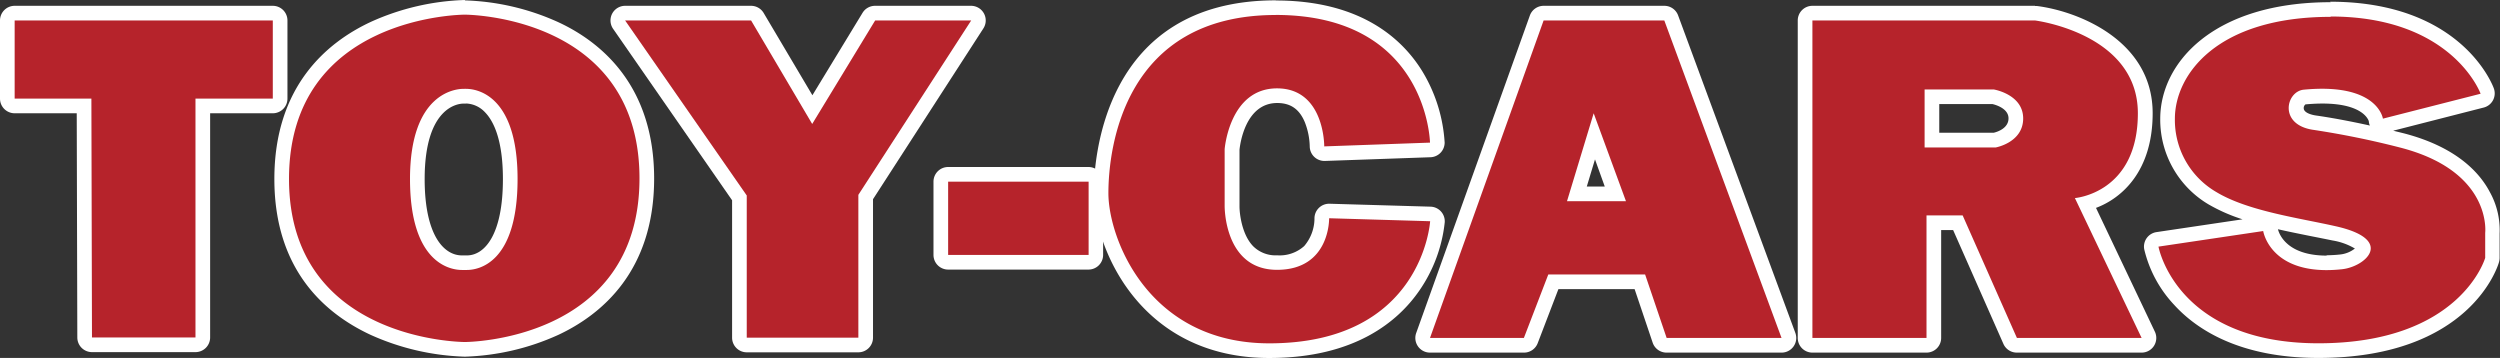
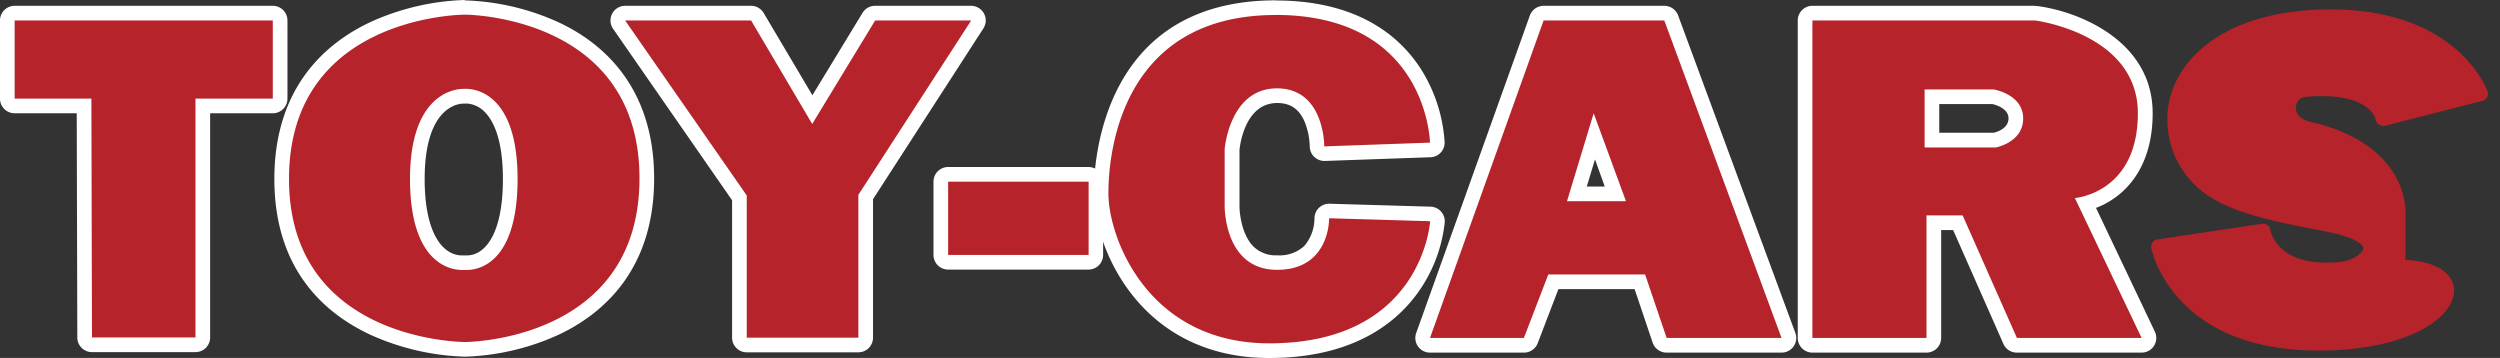
<svg xmlns="http://www.w3.org/2000/svg" id="Layer" viewBox="0 0 511.82 73.28">
  <rect x="0" y="0" width="511.82" height="73.28" fill="#333333" stroke="none" />
  <defs>
    <style>.cls-1{fill:#b6232b;}.cls-2{fill:#fff;}</style>
  </defs>
  <g id="T">
    <path class="cls-1" d="M23.72,73.44a1.51,1.51,0,0,1-1.5-1.5l-.12-47.4H7.89A1.5,1.5,0,0,1,6.39,23V7a1.5,1.5,0,0,1,1.5-1.5H60.74A1.5,1.5,0,0,1,62.24,7V23a1.5,1.5,0,0,1-1.5,1.5H46.42v47.4a1.51,1.51,0,0,1-1.5,1.5Z" transform="translate(-4.89 -2.81)" />
    <path class="cls-2" d="M60.74,7V23H44.91v48.9H23.72L23.6,23H7.89V7H60.74m0-3H7.89a3,3,0,0,0-3,3V23a3,3,0,0,0,3,3H20.6l.12,45.9a3,3,0,0,0,3,3H44.91a3,3,0,0,0,3-3V26H60.74a3,3,0,0,0,3-3V7a3,3,0,0,0-3-3Z" transform="translate(-4.89 -2.81)" />
  </g>
  <g id="O">
    <path class="cls-1" d="M100.06,74.33c-.37,0-37.5-.4-37.5-34.88,0-34.74,37.13-35.14,37.5-35.14s37.25.4,37.25,35S100.44,74.33,100.06,74.33Zm.07-17.76h.34c2.09,0,8.88-1.23,8.88-17.13,0-16.15-7.52-17-9-17h-.49a7.57,7.57,0,0,0-5,2.15c-2.92,2.72-4.46,7.84-4.46,14.8s1.41,12.08,4.09,14.84a7.11,7.11,0,0,0,5,2.29,1.45,1.45,0,0,0,.3,0h.18l.19,0Z" transform="translate(-4.89 -2.81)" />
    <path class="cls-2" d="M100.06,5.81s35.75,0,35.75,33.51-35.75,33.51-35.75,33.51h0s-36,0-36-33.38c0-33.64,36-33.64,36-33.64M99.94,21h-.18c-1.4,0-10.93.65-10.93,18.45,0,17.53,8.5,18.63,10.63,18.63a3.23,3.23,0,0,0,.48,0,3.77,3.77,0,0,0,.53,0c2.2,0,10.38-1.17,10.38-18.63S102.25,21,100.32,21a2.79,2.79,0,0,0-.38,0m.12-18.19A50.27,50.27,0,0,0,80.79,7.3c-9,4.2-19.73,13.19-19.73,32.15S71.8,67.2,80.8,71.38a50.6,50.6,0,0,0,19.26,4.45,49.81,49.81,0,0,0,19.15-4.47c8.94-4.19,19.6-13.15,19.6-32s-10.66-27.85-19.6-32a49.81,49.81,0,0,0-19.15-4.47ZM100.25,24h.07a5.56,5.56,0,0,1,3.85,1.78c1.68,1.71,3.68,5.47,3.68,13.69,0,11.52-3.81,15.63-7.38,15.63h-.14a2.09,2.09,0,0,0-.38,0,3.15,3.15,0,0,0-.37,0h-.12c-3.69,0-7.63-4.11-7.63-15.63,0-15,7.08-15.45,7.93-15.45H100l.27,0Z" transform="translate(-4.89 -2.81)" />
  </g>
  <g id="Y">
    <path class="cls-1" d="M157.77,73.44a1.5,1.5,0,0,1-1.5-1.5V43.3L131.64,7.81a1.49,1.49,0,0,1,1.23-2.35h25.79a1.51,1.51,0,0,1,1.29.73l11.24,19,11.59-19a1.49,1.49,0,0,1,1.28-.72h19.66A1.49,1.49,0,0,1,205,7.77L182.12,43.14v28.8a1.5,1.5,0,0,1-1.5,1.5Z" transform="translate(-4.89 -2.81)" />
    <path class="cls-2" d="M203.72,7,180.62,42.7V71.94H157.77V42.83L132.87,7h25.79l12.51,21.19L184.06,7h19.66m0-3H184.06A3,3,0,0,0,181.5,5.4L171.21,22.31l-10-16.88A3,3,0,0,0,158.66,4H132.87a3,3,0,0,0-2.46,4.71l24.36,35.1V71.94a3,3,0,0,0,3,3h22.85a3,3,0,0,0,3-3V43.59l22.62-35A3,3,0,0,0,203.72,4Z" transform="translate(-4.89 -2.81)" />
  </g>
  <g id="_-" data-name="-">
    <rect class="cls-1" x="192.64" y="35.69" width="31.72" height="17.99" rx="1.5" />
    <path class="cls-2" d="M227.76,40V55H199V40h28.73m0-3H199a3,3,0,0,0-3,3V55a3,3,0,0,0,3,3h28.73a3,3,0,0,0,3-3V40a3,3,0,0,0-3-3Z" transform="translate(-4.89 -2.81)" />
  </g>
  <g id="C">
    <path class="cls-1" d="M264.71,74.58c-25.76,0-34.43-22.13-34.43-32.23,0-6.34,1.72-38,35.77-38,32.22,0,33.09,27.34,33.1,27.61a1.51,1.51,0,0,1-1.45,1.53L276,34.28a1.55,1.55,0,0,1-1.05-.43,1.52,1.52,0,0,1-.45-1.09s0-5.4-3-8.37a6.94,6.94,0,0,0-5.2-2c-8,0-9.14,10.09-9.22,11V44.94c0,.08,0,6,3.27,9.34a7.92,7.92,0,0,0,5.95,2.27A8.91,8.91,0,0,0,273,54.17a10.18,10.18,0,0,0,2.49-6.63,1.52,1.52,0,0,1,.44-1.11A1.49,1.49,0,0,1,277,46l20.72.6a1.5,1.5,0,0,1,1.07.48,1.55,1.55,0,0,1,.39,1.11C299.13,48.45,297.19,74.58,264.71,74.58Z" transform="translate(-4.89 -2.81)" />
    <path class="cls-2" d="M266.05,5.87c31.12,0,31.6,26.14,31.6,26.14L276,32.78s.1-11.88-9.67-11.88-10.72,12.45-10.72,12.45V44.94s-.19,13.11,10.72,13.11S277,47.49,277,47.49l20.68.61s-1.5,25-32.94,25c-24.8,0-32.93-21.55-32.93-30.74s3.16-36.48,34.27-36.48m0-3c-35.48,0-37.27,32.89-37.27,39.48,0,10.57,9.05,33.74,35.93,33.74,17.54,0,26.39-7.51,30.73-13.8a30.14,30.14,0,0,0,5.2-14,3,3,0,0,0-2.9-3.18l-20.68-.6H277a3,3,0,0,0-3,3.09,8.75,8.75,0,0,1-2.1,5.57,7.49,7.49,0,0,1-5.53,1.9,6.49,6.49,0,0,1-4.88-1.82c-2.37-2.38-2.85-6.77-2.84-8.26V33.49c.1-1.06,1.16-9.59,7.72-9.59,2.74,0,4.54,1.25,5.66,3.94a14.43,14.43,0,0,1,1,4.92,3,3,0,0,0,3,3h.11L297.76,35a3,3,0,0,0,2.89-3,31.81,31.81,0,0,0-4.57-14.59c-4.06-6.61-12.57-14.5-30-14.5Z" transform="translate(-4.89 -2.81)" />
  </g>
  <g id="A">
    <path class="cls-1" d="M346.1,73.53a1.51,1.51,0,0,1-1.43-1l-4.05-12H322.9l-4.61,12.06a1.49,1.49,0,0,1-1.4,1H297.65a1.52,1.52,0,0,1-1.23-.63,1.49,1.49,0,0,1-.18-1.37l23.26-65a1.51,1.51,0,0,1,1.42-1h24.7a1.48,1.48,0,0,1,1.4,1l24,65a1.5,1.5,0,0,1-1.41,2ZM335.62,42.48,331.29,30.7l-3.57,11.78Z" transform="translate(-4.89 -2.81)" />
    <path class="cls-2" d="M345.62,7l24,65H346.1l-4.41-13H321.87l-5,13H297.65L320.91,7h24.71M325.7,44h12.07l-6.61-18L325.7,44M345.62,4H320.91a3,3,0,0,0-2.82,2L294.82,71a3,3,0,0,0,2.83,4h19.24a3,3,0,0,0,2.81-1.93L323.94,62h15.6l3.71,11a3,3,0,0,0,2.85,2h23.55a3,3,0,0,0,2.81-4l-24-65a3,3,0,0,0-2.81-2ZM329.75,41l1.68-5.56,2,5.56Z" transform="translate(-4.89 -2.81)" />
  </g>
  <g id="R">
    <path class="cls-1" d="M417.81,73.53a1.49,1.49,0,0,1-1.37-.89L405.73,48.42H400.8V72a1.5,1.5,0,0,1-1.5,1.5H375.94a1.5,1.5,0,0,1-1.5-1.5V7a1.5,1.5,0,0,1,1.5-1.5H421.7c.22,0,22.37,3,22.37,20.45,0,13.4-8.26,17.33-12.22,18.44l12.85,27a1.5,1.5,0,0,1-1.36,2.14Zm-4.5-42c.71-.16,4.27-1.14,4.27-4.44s-3.9-4.28-4.64-4.43H400.42V31.5Z" transform="translate(-4.89 -2.81)" />
    <path class="cls-2" d="M421.51,7s21.06,2.62,21.06,19-12.89,17.36-12.89,17.36L443.34,72H417.81L406.7,46.91h-7.4V72H375.94V7h45.57m-22.6,26h14.56s5.62-1,5.62-5.94-6-5.93-6-5.93H398.91V33m22.6-29H375.94a3,3,0,0,0-3,3V72a3,3,0,0,0,3,3H399.3a3,3,0,0,0,3-3V49.91h2.45l10.31,23.34A3,3,0,0,0,417.81,75h25.53a3,3,0,0,0,2.71-4.29L434,45.37c5.33-2,11.6-7.55,11.6-19.39,0-15-15.49-20.92-23.69-21.94l-.37,0Zm-19.6,20.11h10.87c.74.17,3.31.93,3.31,2.93s-2.19,2.74-3,2.94H401.91V24.13Z" transform="translate(-4.89 -2.81)" />
  </g>
  <g id="S">
-     <path class="cls-1" d="M479.53,74.58c-30.07,0-34.18-20.81-34.22-21a1.5,1.5,0,0,1,1.26-1.75L468,48.62h.23a1.51,1.51,0,0,1,1.48,1.27c0,.26,1.27,6.69,11.47,6.69a28.18,28.18,0,0,0,3-.17c2.27-.24,4.49-1.75,4.54-2.76,0-.59-1.17-2-6-3.09-1.56-.35-3.24-.69-5-1-6.82-1.37-14.55-2.92-19.9-6.16a18.66,18.66,0,0,1-9.21-16.29c0-10.77,10.45-22.37,33.41-22.37,25.78,0,31.88,16.07,32.13,16.76a1.5,1.5,0,0,1-.09,1.21,1.47,1.47,0,0,1-.95.75l-20,5.11a1.61,1.61,0,0,1-.37,0,1.48,1.48,0,0,1-.84-.25,1.51,1.51,0,0,1-.65-1c0-.17-1-4.83-11-4.83-1.13,0-2.34.06-3.61.18a2.17,2.17,0,0,0-1.72,2.2c0,1.57,1.39,2.72,3.82,3.06a175.72,175.72,0,0,1,17.78,3.67c19,4.85,18.72,17.57,18.62,19V55.6a1.51,1.51,0,0,1-.06.41C514.91,56.76,509.49,74.58,479.53,74.58Z" transform="translate(-4.89 -2.81)" />
-     <path class="cls-2" d="M482,6.19C507,6.19,512.74,22,512.74,22l-20,5.1s-.86-6.12-12.45-6.12c-1.14,0-2.39.06-3.76.19-3.64.35-5.23,7.21,2,8.23A176.27,176.27,0,0,1,496.19,33c19,4.85,17.49,17.49,17.49,17.49V55.6s-5,17.49-34.15,17.49S446.79,53.3,446.79,53.3l21.44-3.19s1.24,8,13,8a29.45,29.45,0,0,0,3.13-.18c4.85-.51,10.95-6.06-1.28-8.8-7.58-1.71-18-3.11-24.44-7a17.05,17.05,0,0,1-8.49-15c0-9,8.55-20.87,31.91-20.87m0-3c-24,0-34.91,12.38-34.91,23.87A20.15,20.15,0,0,0,457,44.63,34.79,34.79,0,0,0,464,47.71l-17.62,2.62a3,3,0,0,0-2.51,3.5A25,25,0,0,0,450,65.22c4.55,5,13.36,10.87,29.52,10.87,31.08,0,36.81-18.87,37-19.67a3.3,3.3,0,0,0,.11-.82v-5a16,16,0,0,0-2-8.47c-2.1-4-6.9-9.29-17.79-12.07l-2-.49,18.53-4.74a3,3,0,0,0,1.91-1.5,3,3,0,0,0,.17-2.42c-.26-.73-6.72-17.75-33.54-17.75Zm8,25.25c-4.08-.9-7.89-1.61-11-2.05-1.19-.17-2.48-.64-2.53-1.45a.94.94,0,0,1,.36-.83c1.22-.11,2.39-.17,3.47-.17,8,0,9.33,3.11,9.49,3.61a2.38,2.38,0,0,0,.22.89Zm-8.81,26.63c-8.7,0-9.9-5-10-5.4,2.1.48,4.2.9,6.22,1.31q2.64.52,5,1A13,13,0,0,1,487,53.69,5.87,5.87,0,0,1,484,54.91a28.07,28.07,0,0,1-2.82.16Z" transform="translate(-4.89 -2.81)" />
+     <path class="cls-1" d="M479.53,74.58c-30.07,0-34.18-20.81-34.22-21a1.5,1.5,0,0,1,1.26-1.75L468,48.62h.23a1.51,1.51,0,0,1,1.48,1.27c0,.26,1.27,6.69,11.47,6.69a28.18,28.18,0,0,0,3-.17c2.27-.24,4.49-1.75,4.54-2.76,0-.59-1.17-2-6-3.09-1.56-.35-3.24-.69-5-1-6.82-1.37-14.55-2.92-19.9-6.16a18.66,18.66,0,0,1-9.21-16.29c0-10.77,10.45-22.37,33.41-22.37,25.78,0,31.88,16.07,32.13,16.76a1.5,1.5,0,0,1-.09,1.21,1.47,1.47,0,0,1-.95.75l-20,5.11a1.61,1.61,0,0,1-.37,0,1.48,1.48,0,0,1-.84-.25,1.51,1.51,0,0,1-.65-1c0-.17-1-4.83-11-4.83-1.13,0-2.34.06-3.61.18a2.17,2.17,0,0,0-1.72,2.2c0,1.57,1.39,2.72,3.82,3.06c19,4.85,18.72,17.57,18.62,19V55.6a1.51,1.51,0,0,1-.06.41C514.91,56.76,509.49,74.58,479.53,74.58Z" transform="translate(-4.89 -2.81)" />
  </g>
</svg>